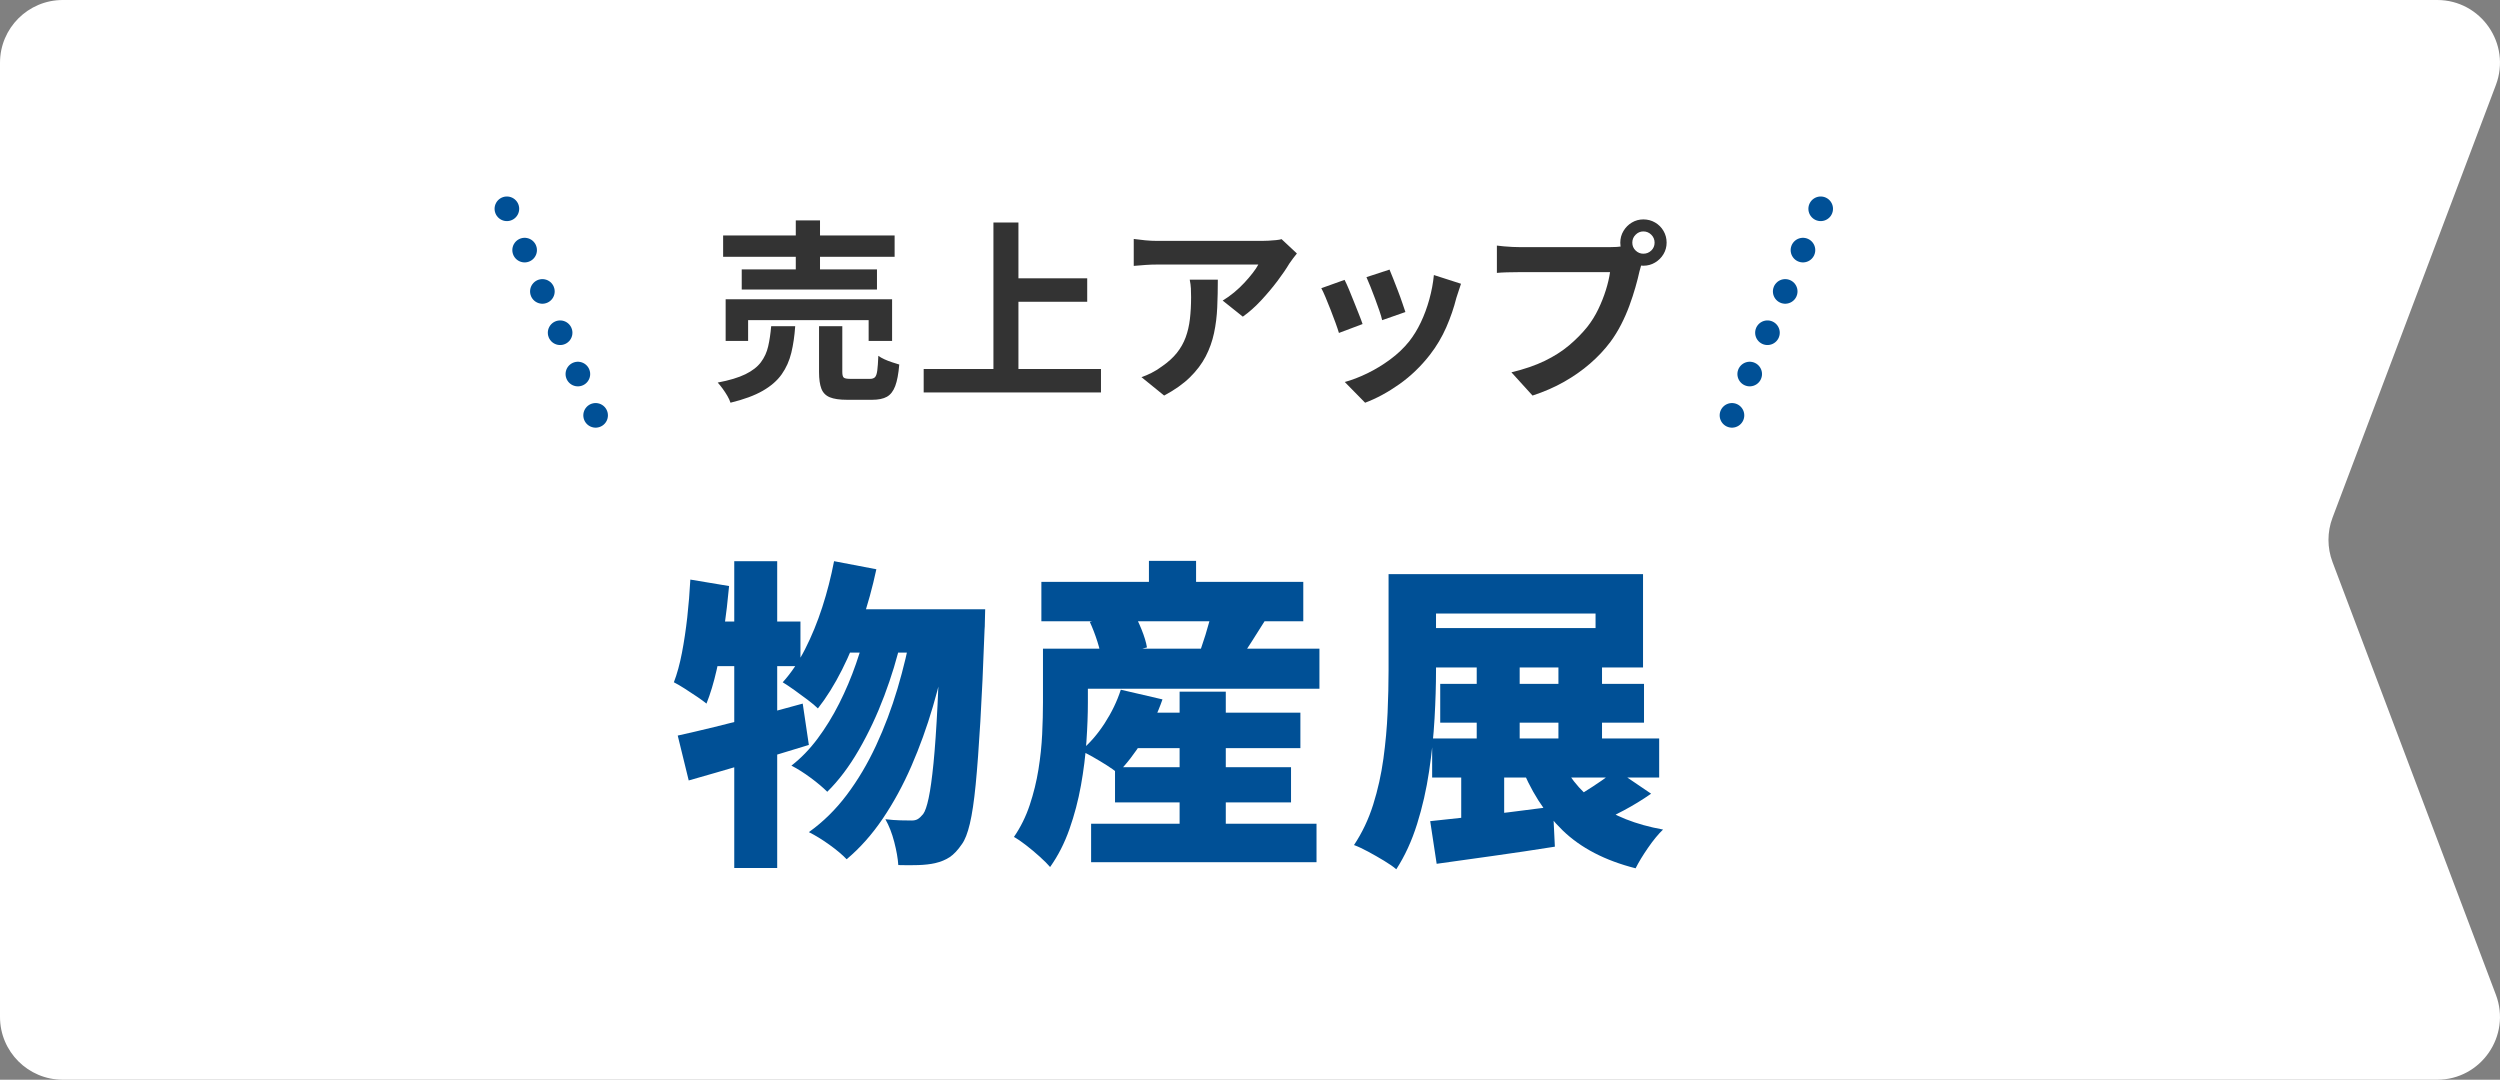
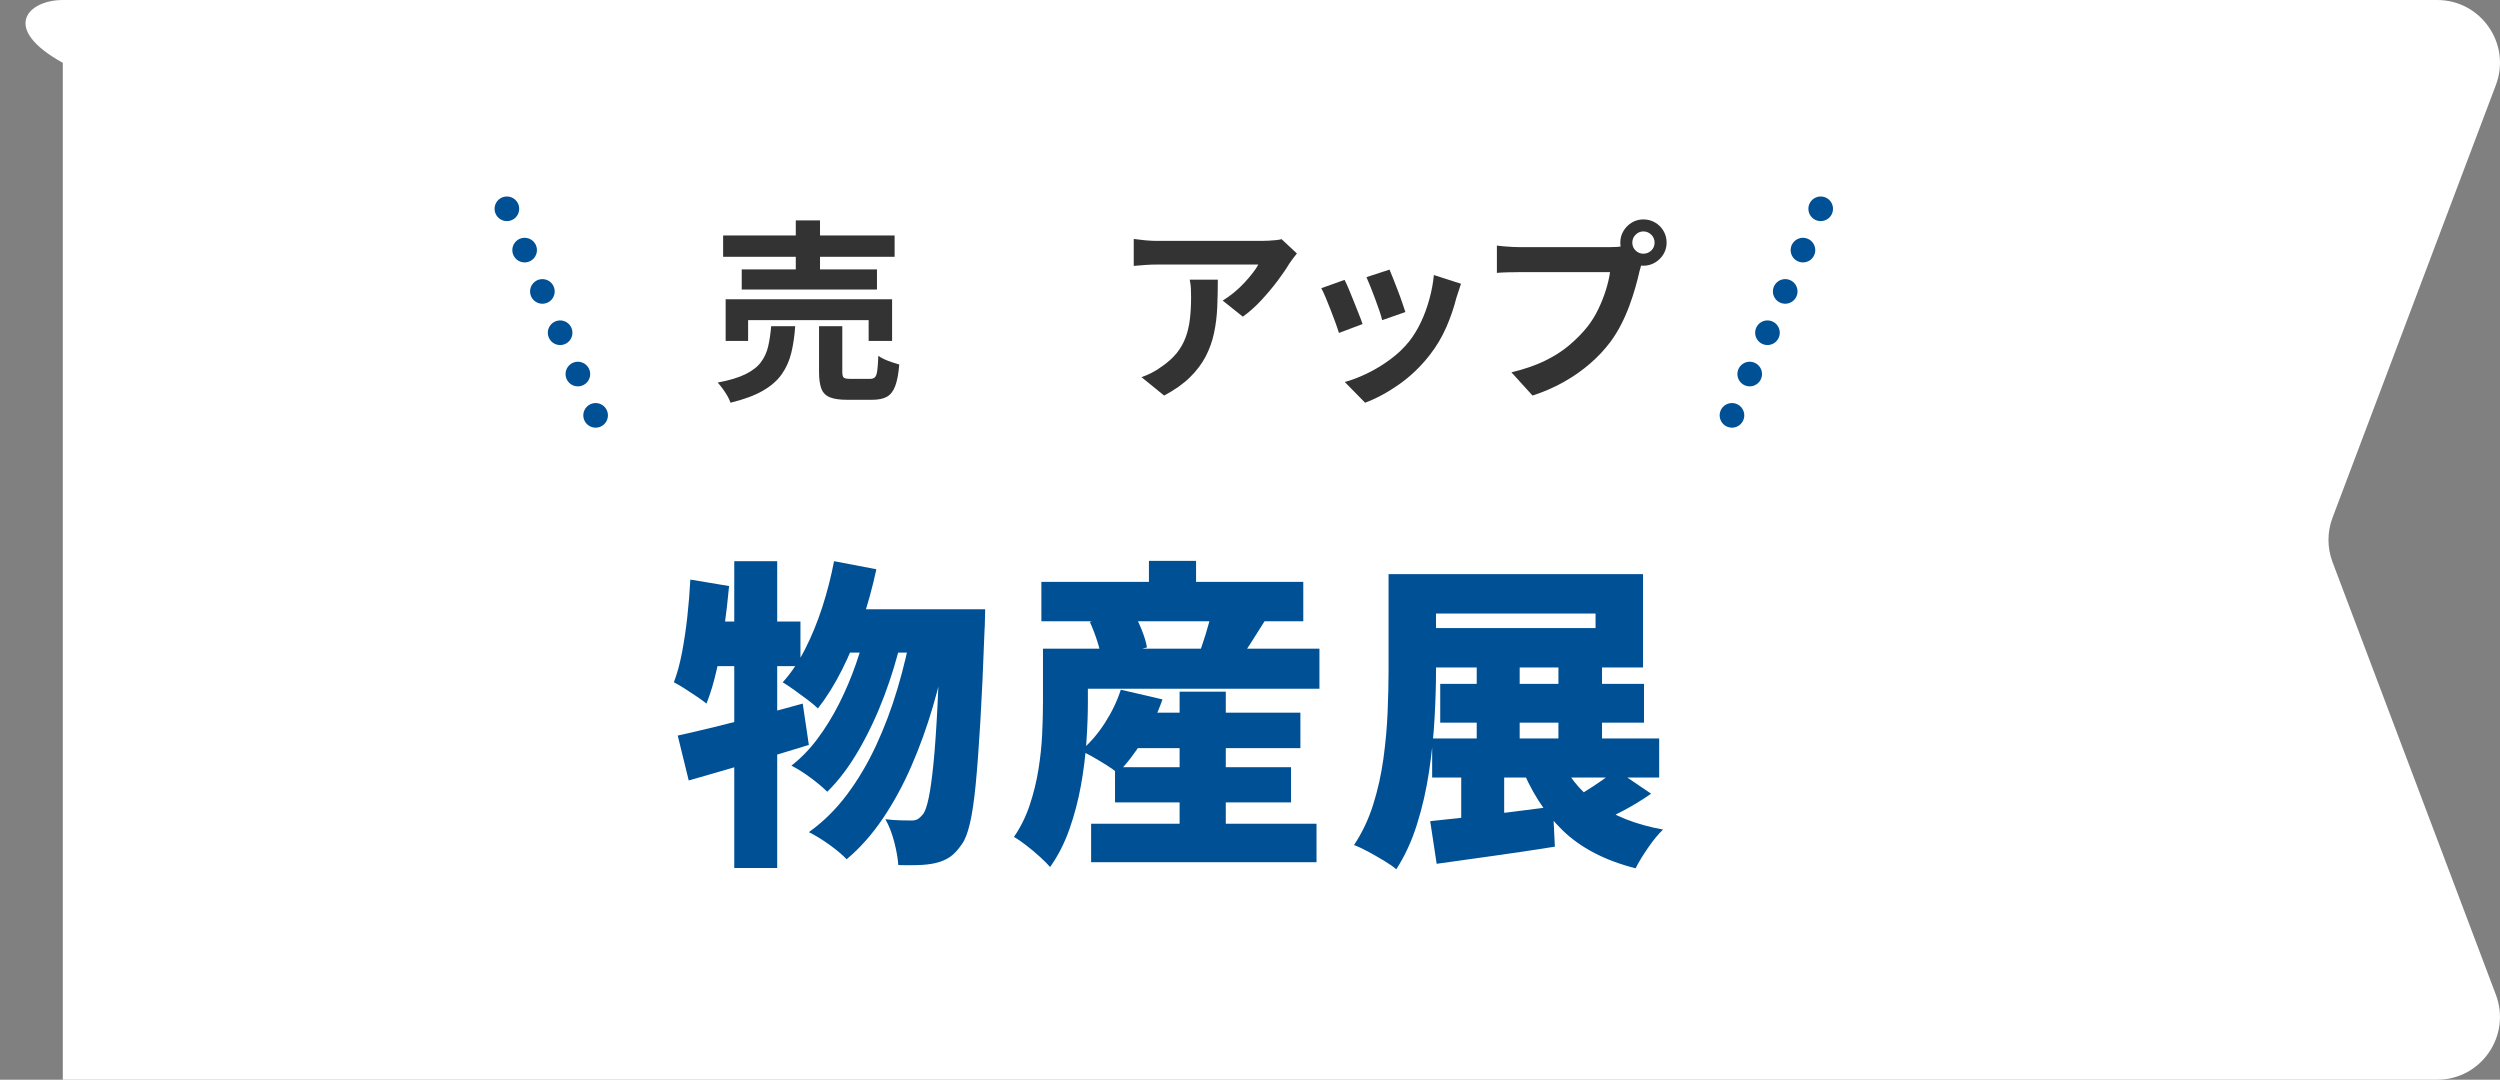
<svg xmlns="http://www.w3.org/2000/svg" id="_レイヤー_2" width="203.104" height="87.719" viewBox="0 0 203.104 87.719">
  <rect x="0" y="0" width="203.104" height="87.719" fill="#808080" stroke="none" />
  <defs>
    <style>.cls-1{fill:#005096;}.cls-2{stroke-dasharray:0 3.653;}.cls-2,.cls-3{fill:none;stroke:#005096;stroke-linecap:round;stroke-linejoin:round;stroke-width:2px;}.cls-4{fill:#fff;}.cls-5{fill:#333;}</style>
  </defs>
  <g id="MV">
-     <path class="cls-4" d="M197.997,87.719H5.102C2.284,87.719,0,85.435,0,82.617V5.102C0,2.284,2.284,0,5.102,0h192.895c3.567,0,6.033,3.567,4.773,6.905l-13.272,35.153c-.439,1.161-.439,2.443,0,3.604l13.272,35.153c1.26,3.337-1.206,6.905-4.773,6.905Z" />
+     <path class="cls-4" d="M197.997,87.719H5.102V5.102C0,2.284,2.284,0,5.102,0h192.895c3.567,0,6.033,3.567,4.773,6.905l-13.272,35.153c-.439,1.161-.439,2.443,0,3.604l13.272,35.153c1.26,3.337-1.206,6.905-4.773,6.905Z" />
    <path class="cls-5" d="M62.652,26.499h1.952c-.053.787-.158,1.506-.315,2.157-.157.651-.417,1.233-.779,1.747-.361.514-.876.963-1.542,1.346-.667.383-1.541.706-2.621.968-.053-.168-.137-.352-.252-.551-.116-.199-.244-.396-.386-.59-.142-.194-.275-.359-.401-.496.944-.178,1.694-.404,2.251-.677.556-.273.976-.598,1.259-.976.284-.378.48-.808.591-1.291.11-.483.191-1.028.244-1.637ZM58.748,19.131h13.932v1.732h-13.932v-1.732ZM58.953,24.311h13.522v3.385h-1.905v-1.685h-9.792v1.685h-1.825v-3.385ZM60.259,21.886h10.988v1.637h-10.988v-1.637ZM64.651,17.904h1.968v4.896h-1.968v-4.896ZM66.54,26.499h1.89v3.715c0,.241.039.396.118.464.078.068.26.102.543.102h1.59c.179,0,.312-.045.401-.134s.152-.268.188-.535c.037-.268.065-.669.087-1.204.126.094.291.189.496.283.204.094.414.176.63.244.215.068.406.129.574.181-.062.756-.173,1.341-.33,1.755-.158.414-.384.703-.678.866-.294.163-.692.244-1.196.244h-2.03c-.609,0-1.078-.068-1.409-.205-.33-.136-.559-.37-.685-.7s-.189-.779-.189-1.346v-3.731Z" />
-     <path class="cls-5" d="M75.041,29.978h14.404v1.905h-14.404v-1.905ZM80.708,18.077h2.031v12.956h-2.031v-12.956ZM81.779,22.611h6.548v1.905h-6.548v-1.905Z" />
    <path class="cls-5" d="M105.361,20.595c-.084.105-.189.239-.315.401-.126.163-.226.302-.299.417-.241.409-.562.879-.96,1.409-.399.53-.84,1.055-1.322,1.574-.483.52-.981.963-1.496,1.33l-1.637-1.307c.314-.189.624-.409.929-.661.304-.252.585-.517.842-.795.257-.278.482-.543.677-.795s.344-.477.449-.677h-8.202c-.325,0-.635.011-.929.031-.294.021-.624.047-.991.079v-2.188c.304.042.619.079.944.11s.65.047.976.047h8.485c.146,0,.325-.005.535-.016.21-.01.417-.026.622-.047.204-.021.354-.047.448-.079l1.244,1.165ZM98.938,22.721c0,.777-.016,1.527-.048,2.251-.031.724-.118,1.419-.26,2.086-.142.667-.367,1.299-.677,1.897s-.737,1.165-1.283,1.7-1.243,1.028-2.094,1.48l-1.842-1.495c.252-.084.52-.197.803-.339.284-.142.567-.317.851-.527.504-.346.91-.714,1.22-1.102.31-.388.549-.811.717-1.267s.283-.955.346-1.496c.063-.54.095-1.131.095-1.771,0-.241-.005-.475-.016-.7-.011-.226-.042-.464-.095-.716h2.283Z" />
    <path class="cls-5" d="M109.234,22.736c.104.2.223.457.354.771.132.315.266.646.402.992.136.346.27.682.401,1.008.131.325.233.598.307.819l-1.921.724c-.062-.21-.154-.483-.275-.819-.12-.336-.254-.69-.401-1.062-.146-.373-.286-.716-.417-1.031-.132-.315-.244-.556-.339-.724l1.89-.677ZM118.695,23.051c-.084.252-.155.467-.213.646s-.112.346-.165.504c-.199.798-.473,1.593-.818,2.385-.347.792-.787,1.535-1.322,2.228-.735.945-1.566,1.745-2.495,2.401s-1.855,1.157-2.778,1.503l-1.653-1.684c.577-.157,1.186-.391,1.826-.701.64-.309,1.259-.685,1.857-1.125.599-.441,1.112-.929,1.543-1.464.356-.451.674-.968.952-1.551s.509-1.207.692-1.873.308-1.325.37-1.976l2.204.709ZM112.887,21.902c.073.168.17.407.291.716.12.31.249.64.386.992.136.352.257.685.362 1.0.104.315.188.562.251.74l-1.889.661c-.042-.199-.115-.451-.221-.756-.104-.304-.22-.627-.346-.968s-.252-.669-.378-.984c-.126-.315-.236-.577-.331-.787l1.874-.614Z" />
    <path class="cls-5" d="M133.54,20.958c-.074.147-.137.323-.189.527s-.104.391-.157.559c-.084.388-.194.821-.331,1.299-.136.478-.299.974-.487,1.488-.189.514-.412,1.023-.669,1.527-.258.504-.549.976-.874,1.417-.473.63-1.023,1.218-1.653,1.763-.629.546-1.333,1.039-2.109,1.48s-1.632.813-2.565,1.118l-1.716-1.889c1.049-.252,1.951-.562,2.707-.929.756-.367,1.414-.787,1.976-1.259.562-.472,1.058-.976,1.488-1.511.346-.441.643-.918.889-1.433.247-.514.451-1.031.614-1.551.163-.52.275-1.005.339-1.456h-7.32c-.367,0-.722.005-1.062.016-.342.011-.611.026-.811.047v-2.22c.157.021.349.042.574.063.226.021.456.037.692.047s.438.016.606.016h7.288c.158,0,.35-.005.575-.016s.443-.047.653-.11l1.543,1.008ZM131.635,19.714c0-.346.087-.664.26-.952.173-.289.401-.517.685-.685.283-.168.593-.252.929-.252.347,0,.664.084.953.252.288.168.517.396.685.685.168.289.252.606.252.952,0,.336-.084.646-.252.929-.168.283-.396.511-.685.685-.289.173-.606.26-.953.26-.336,0-.646-.086-.929-.26-.283-.173-.512-.401-.685-.685-.173-.283-.26-.593-.26-.929ZM132.611,19.714c0,.252.089.464.268.638.178.173.388.26.629.26.252,0,.467-.087.646-.26.179-.173.268-.386.268-.638,0-.252-.089-.467-.268-.645s-.394-.268-.646-.268c-.241,0-.451.089-.629.268-.179.178-.268.394-.268.645Z" />
    <line class="cls-3" x1="41.18" y1="16.963" x2="41.18" y2="16.963" />
    <line class="cls-2" x1="42.622" y1="20.319" x2="47.668" y2="32.066" />
    <line class="cls-3" x1="48.389" y1="33.744" x2="48.389" y2="33.744" />
    <line class="cls-3" x1="147.916" y1="16.963" x2="147.916" y2="16.963" />
    <line class="cls-2" x1="146.475" y1="20.319" x2="141.428" y2="32.066" />
    <line class="cls-3" x1="140.708" y1="33.744" x2="140.708" y2="33.744" />
    <path class="cls-1" d="M56.084,47.086l3.148.525c-.105,1.154-.241,2.318-.407,3.49-.166,1.172-.367,2.279-.603,3.319-.236,1.041-.512,1.955-.827,2.742-.192-.157-.45-.345-.773-.564-.324-.219-.656-.437-.997-.656-.342-.219-.635-.389-.879-.512.262-.682.48-1.478.655-2.387.175-.909.319-1.876.434-2.899.113-1.023.196-2.042.249-3.057ZM55.06,59.759c.874-.192,1.867-.424,2.978-.695,1.111-.271,2.283-.573,3.517-.905,1.232-.332,2.453-.665,3.66-.997l.498,3.358c-1.645.507-3.328,1.015-5.051,1.522-1.723.508-3.293.962-4.709,1.364l-.893-3.647ZM57.107,50.497h7.923v3.621h-8.658l.735-3.621ZM59.652,45.591h3.489v24.925h-3.489v-24.925ZM67.76,45.591l3.437.656c-.314,1.469-.708,2.899-1.181,4.29-.472,1.391-1.01,2.685-1.613,3.883-.604,1.198-1.256,2.243-1.955,3.135-.192-.192-.468-.424-.826-.695-.358-.271-.722-.538-1.089-.8-.367-.262-.683-.472-.944-.63.682-.752,1.289-1.653,1.823-2.702.533-1.05.997-2.182,1.391-3.398.394-1.216.713-2.462.958-3.739ZM70.488,50.655l2.729,1.338c-.333,1.469-.792,2.982-1.378,4.539-.586,1.557-1.272,3.017-2.06,4.382-.787,1.364-1.644,2.501-2.571,3.411-.35-.35-.796-.726-1.338-1.128-.542-.402-1.067-.735-1.574-.997.77-.594,1.479-1.325,2.125-2.191.647-.866,1.233-1.819,1.758-2.86.525-1.041.979-2.116,1.365-3.227.384-1.111.699-2.199.944-3.267ZM74.082,51.048l2.913,1.338c-.315,1.679-.718,3.354-1.207,5.024-.49,1.67-1.072,3.28-1.745,4.828-.674,1.548-1.447,2.969-2.322,4.263-.874,1.295-1.854,2.396-2.938,3.306-.35-.367-.817-.761-1.403-1.181s-1.142-.761-1.666-1.023c1.154-.822,2.182-1.832,3.083-3.031.9-1.198,1.692-2.532,2.374-4.001.683-1.469,1.264-3.013,1.745-4.631.48-1.618.87-3.249,1.167-4.893ZM69.097,49.5h8.999v3.516h-10.757l1.758-3.516ZM76.443,49.5h3.595c-.018.42-.026.761-.026,1.023,0,.262-.009.472-.025.63-.105,2.921-.22,5.414-.342,7.478-.122,2.064-.249,3.77-.38,5.116-.132,1.347-.289,2.405-.473,3.175-.184.77-.398,1.32-.643,1.653-.333.489-.665.844-.997,1.062-.333.219-.727.381-1.181.486-.385.087-.836.14-1.352.157-.516.017-1.062.017-1.64,0-.035-.542-.145-1.167-.328-1.876-.184-.709-.424-1.325-.722-1.85.438.052.844.083,1.221.092.376.009.686.013.931.013.192,0,.354-.039.486-.118.131-.079.275-.214.433-.406.157-.21.306-.643.446-1.299.14-.656.271-1.6.394-2.833.122-1.233.231-2.807.327-4.723.097-1.915.188-4.237.275-6.966v-.813Z" />
    <path class="cls-1" d="M84.734,52.701h3.647v4.382c0,.945-.04,1.999-.118,3.162-.079,1.164-.228,2.353-.446,3.568-.219,1.216-.529,2.396-.932,3.542-.402,1.145-.927,2.173-1.574,3.083-.192-.228-.472-.508-.839-.84-.368-.333-.744-.647-1.129-.945-.385-.298-.708-.516-.971-.656.542-.787.971-1.653,1.286-2.597.314-.945.551-1.906.708-2.886.157-.979.258-1.937.302-2.873.044-.936.065-1.797.065-2.584v-4.355ZM84.603,47.27h21.278v3.201h-21.278v-3.201ZM86.859,52.701h20.334v3.253h-20.334v-3.253ZM91.057,56.033l3.385.787c-.402,1.154-.932,2.261-1.587,3.319-.656,1.059-1.343,1.946-2.06,2.663-.228-.192-.521-.402-.88-.63-.358-.227-.73-.45-1.114-.669-.386-.219-.718-.389-.997-.512.717-.594,1.364-1.338,1.941-2.23s1.014-1.801,1.312-2.729ZM88.539,50.524l3.463-.918c.263.455.508.962.735,1.522.227.56.376,1.05.445,1.469l-3.699.997c-.035-.402-.145-.892-.328-1.469s-.389-1.111-.616-1.6ZM88.643,66.922h18.313v3.122h-18.313v-3.122ZM90.586,62.33h14.299v2.86h-14.299v-2.86ZM91.215,57.896h14.431v2.886h-14.431v-2.886ZM93.341,45.565h3.83v3.542h-3.83v-3.542ZM95.833,56.191h3.752v12.646h-3.752v-12.646ZM98.509,49.317l4.408.866c-.42.665-.818,1.294-1.193,1.889-.377.595-.714,1.102-1.011,1.522l-3.148-.892c.122-.35.245-.721.367-1.115s.236-.787.342-1.181c.104-.394.184-.756.235-1.089Z" />
    <path class="cls-1" d="M112.808,46.641h3.856v7.845c0,1.172-.039,2.462-.118,3.87-.078,1.408-.228,2.847-.446,4.316s-.542,2.891-.971,4.263c-.429,1.373-.992,2.602-1.692,3.686-.245-.21-.577-.442-.997-.695-.419-.254-.848-.499-1.285-.735-.438-.236-.822-.416-1.154-.538.664-.997,1.185-2.094,1.561-3.293.376-1.198.651-2.436.827-3.712.175-1.277.288-2.527.341-3.752.053-1.224.079-2.361.079-3.411v-7.845ZM115.195,46.641h18.288v7.583h-18.288v-3.201h14.431v-1.181h-14.431v-3.201ZM116.192,66.712c.857-.087,1.832-.192,2.926-.315,1.093-.122,2.243-.258,3.45-.406,1.207-.148,2.405-.302,3.595-.459l.157,3.253c-1.645.262-3.314.511-5.012.748-1.696.236-3.227.45-4.591.643l-.525-3.463ZM116.35,59.995h18.444v3.175h-18.444v-3.175ZM117.006,55.561h16.556v3.148h-16.556v-3.148ZM118.712,61.15h3.489v6.375h-3.489v-6.375ZM119.971,53.62h3.49v7.792h-3.49v-7.792ZM126.609,61.307c.664,1.592,1.691,2.904,3.082,3.936,1.391,1.032,3.197,1.749,5.418,2.151-.385.367-.791.861-1.22,1.482-.429.621-.766,1.176-1.01,1.666-2.484-.63-4.461-1.657-5.93-3.083-1.47-1.426-2.633-3.258-3.489-5.497l3.148-.656ZM126.609,53.62h3.542v7.792h-3.542v-7.792ZM131.279,62.54l2.859,1.941c-.699.49-1.442.945-2.229,1.364-.787.42-1.496.77-2.126,1.05l-2.439-1.784c.42-.21.87-.463,1.351-.761.481-.297.949-.604,1.404-.918.454-.315.848-.612,1.181-.892Z" />
  </g>
</svg>